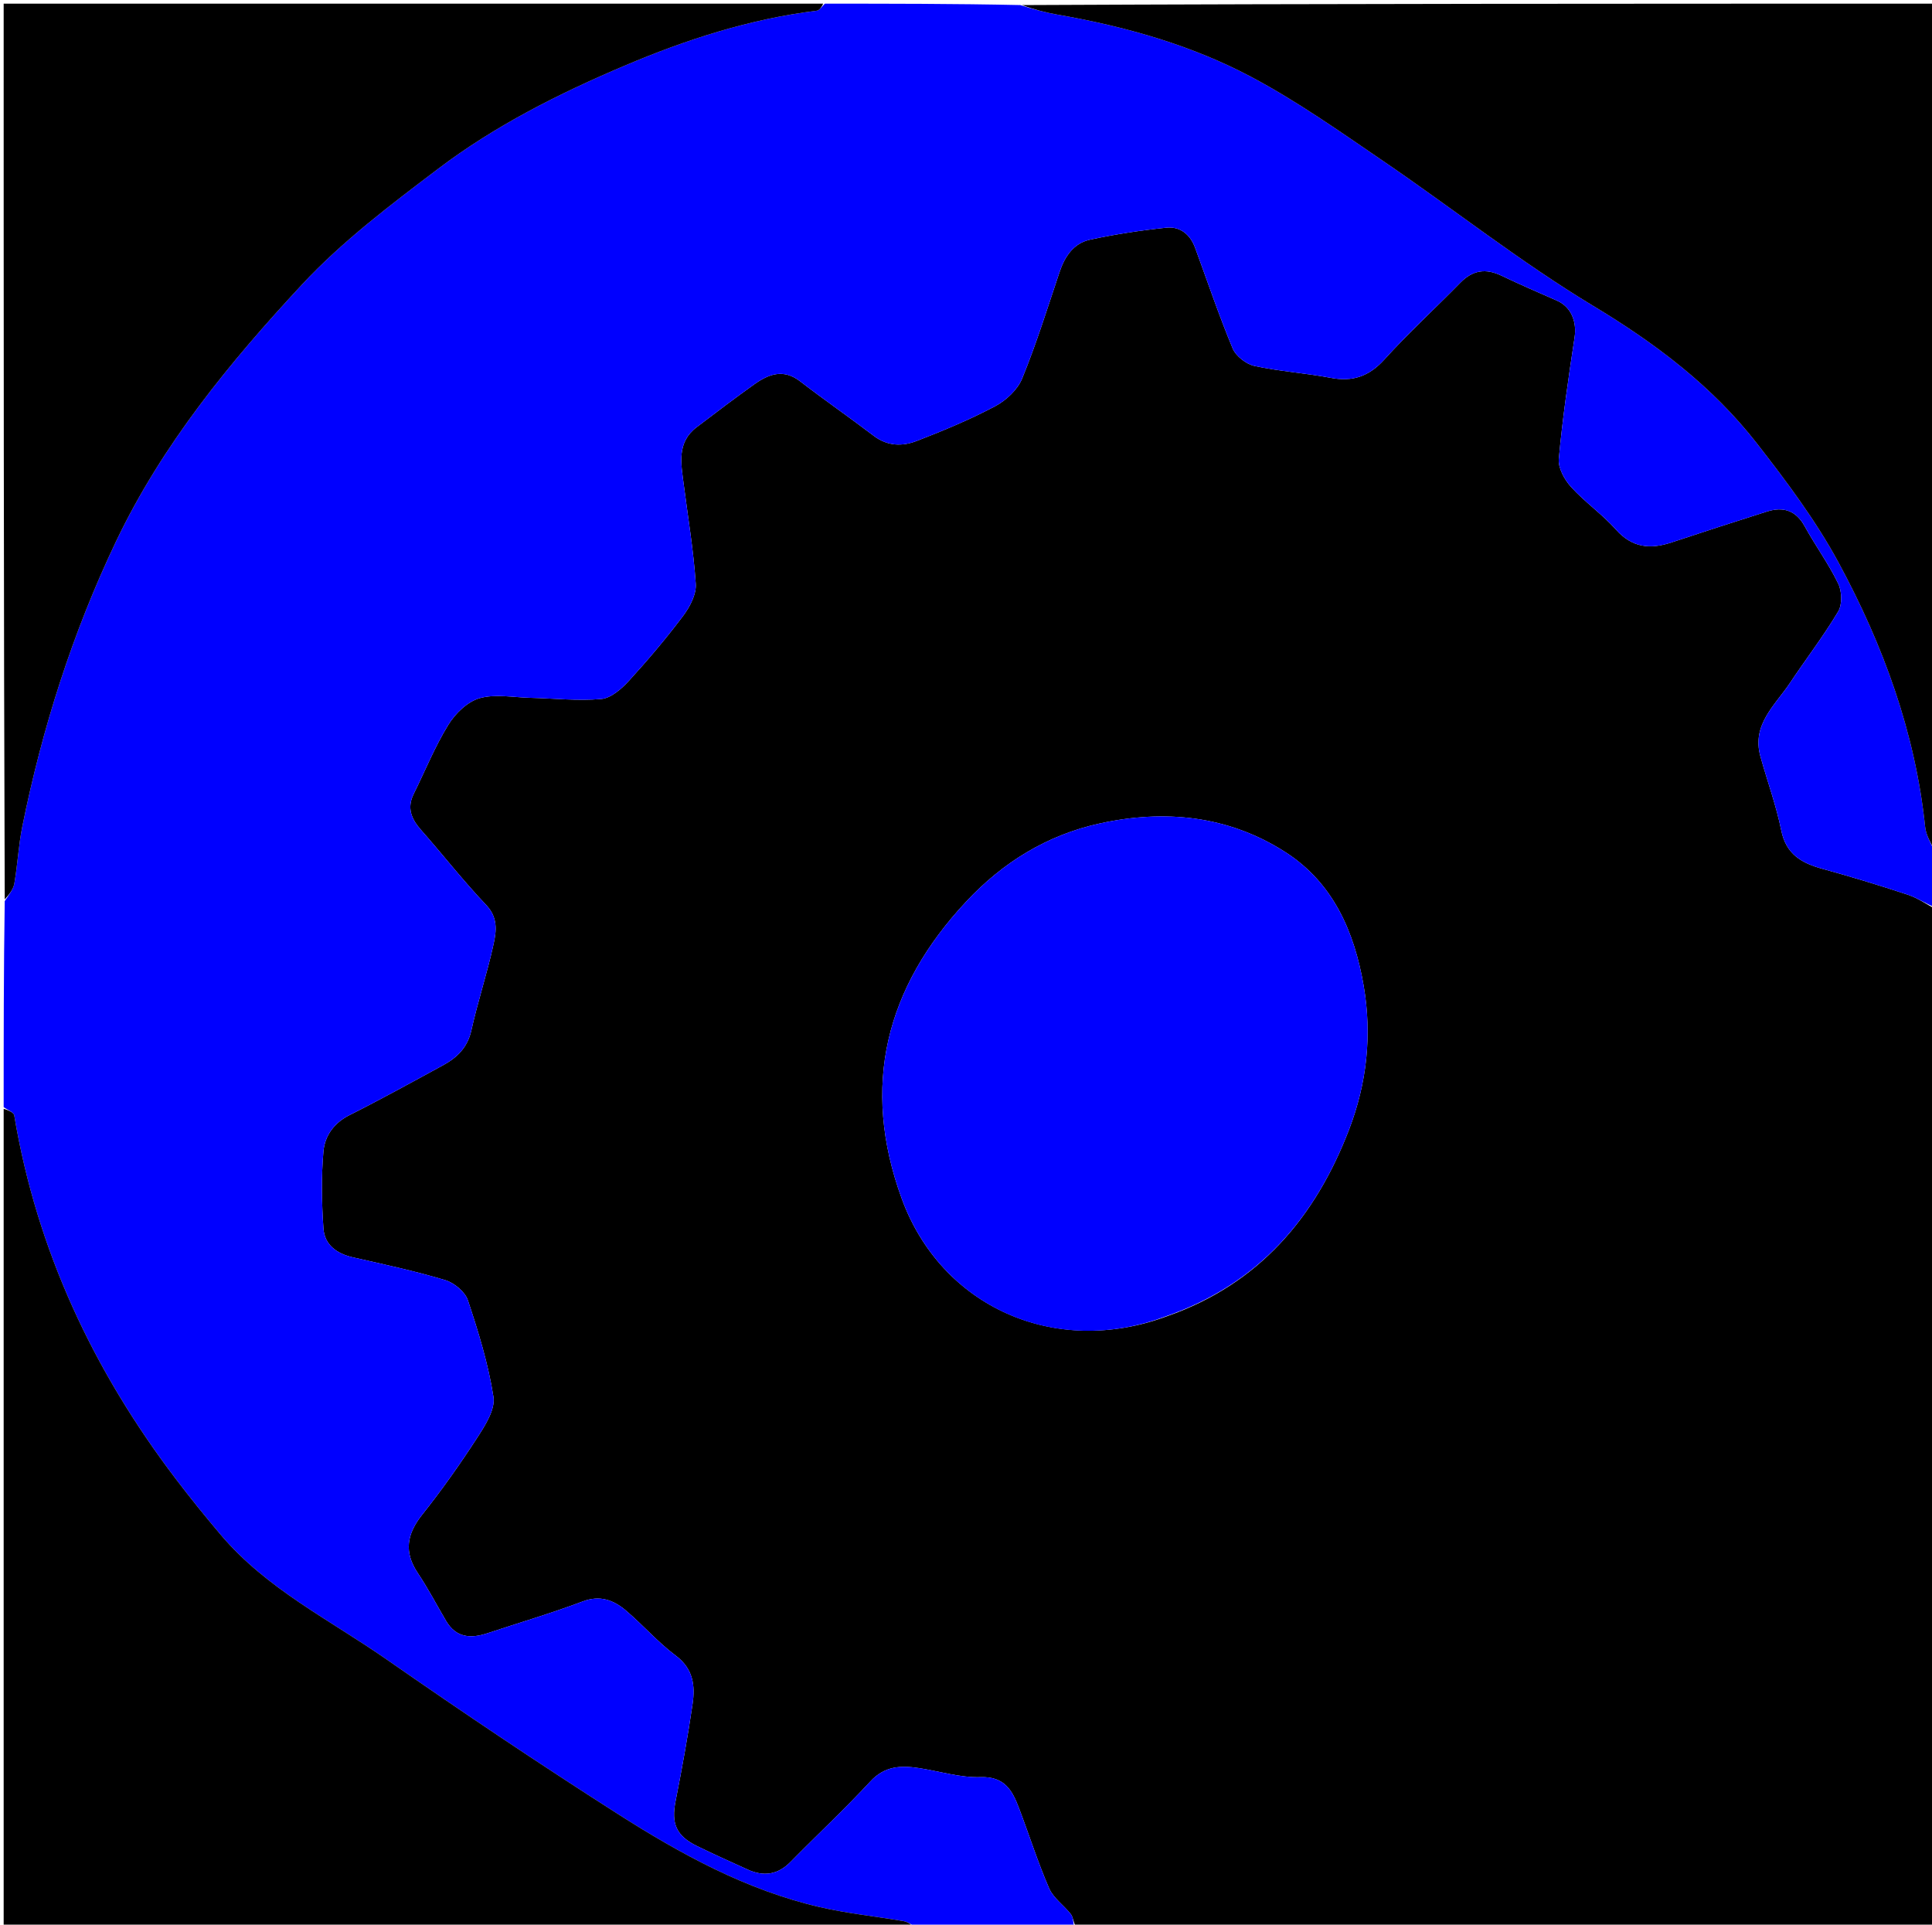
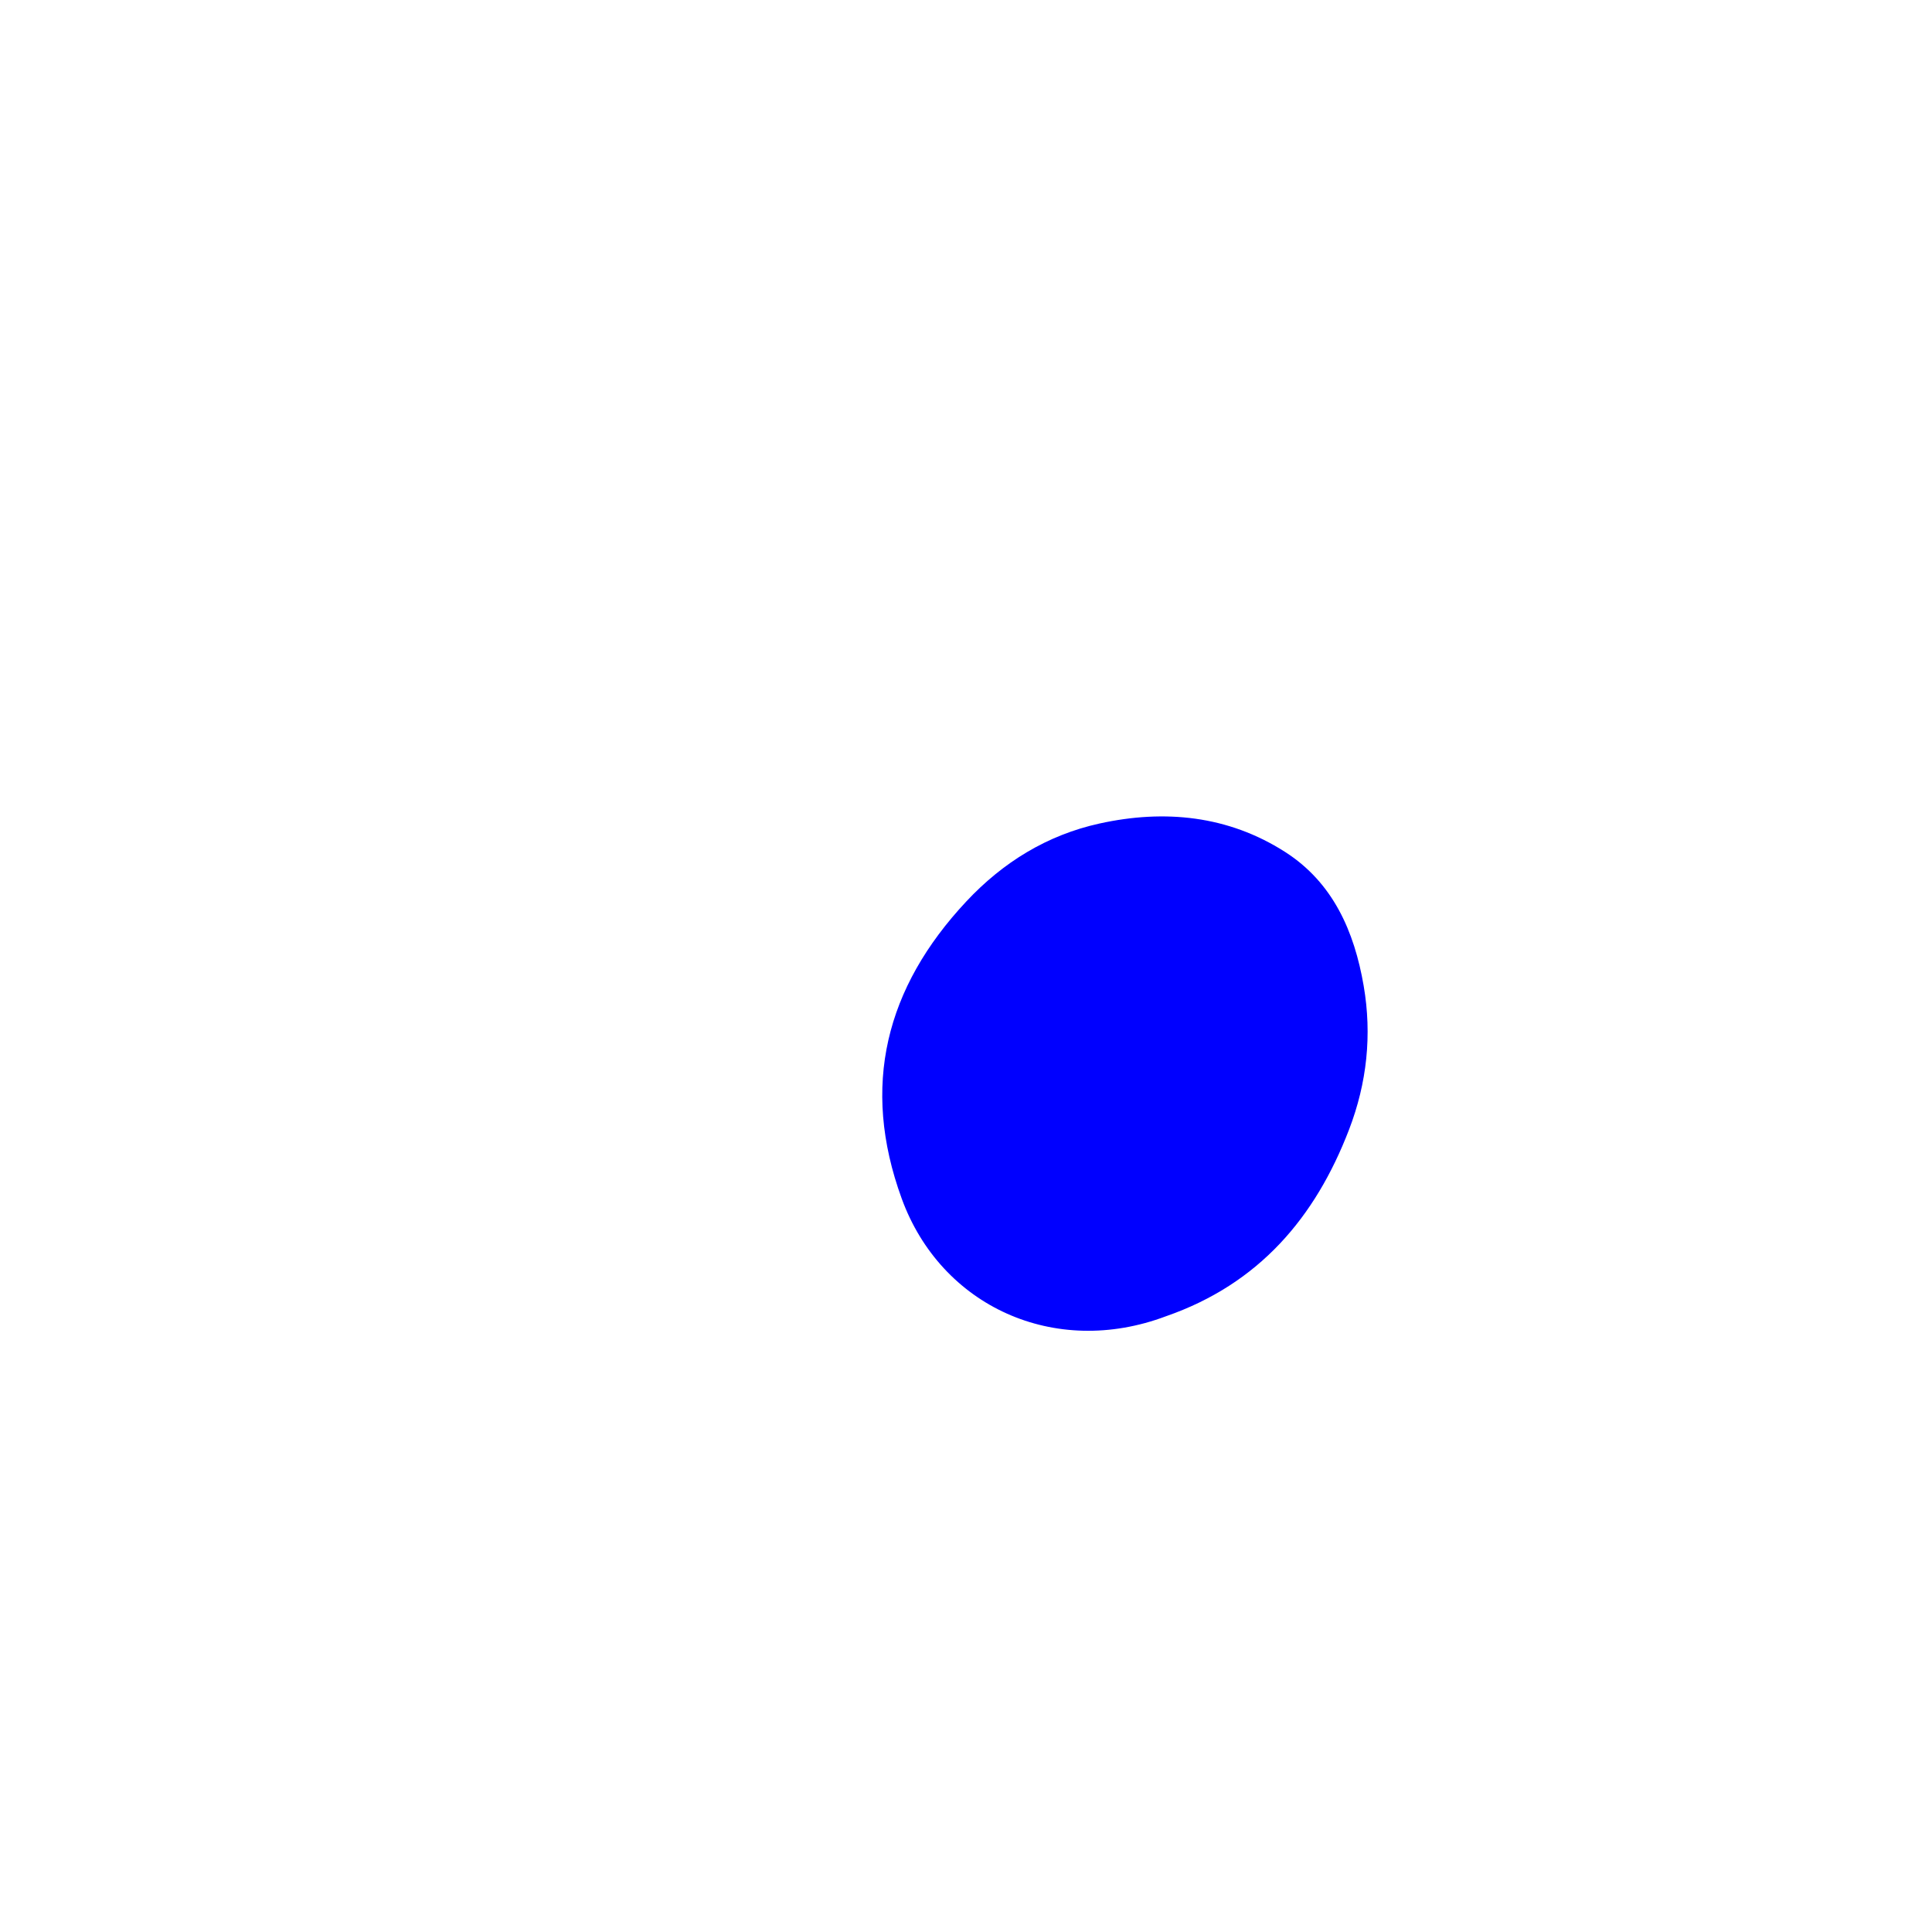
<svg xmlns="http://www.w3.org/2000/svg" version="1.1" id="Layer_1" x="0px" y="0px" width="100%" viewBox="0 0 527 525" enable-background="new 0 0 527 525" xml:space="preserve">
-   <path fill="#000000" opacity="1" stroke="none" d=" M528,248   C528,340.588 528,433.175 528,526   C449.979,526 371.958,526 293.468,525.6   C292.714,524.167 292.702,522.92 292.092,522.142   C290.196,519.72 287.345,517.793 286.177,515.104   C283.073,507.954 280.722,500.481 277.942,493.186   C276.129,488.427 274.059,484.56 267.492,484.772   C261.885,484.953 256.221,483.144 250.57,482.292   C245.697,481.557 241.317,481.73 237.461,485.893   C230.445,493.469 222.879,500.532 215.634,507.898   C212.162,511.427 208.298,511.953 203.948,509.982   C199.337,507.892 194.719,505.808 190.169,503.589   C184.424,500.787 183.063,497.426 184.272,491.33   C186.018,482.529 187.619,473.69 188.919,464.813   C189.652,459.806 189.109,455.191 184.31,451.61   C179.432,447.97 175.375,443.25 170.706,439.301   C167.357,436.468 163.679,435.057 158.926,436.849   C150.4,440.064 141.635,442.644 132.978,445.514   C128.419,447.026 124.405,446.777 121.686,442.166   C119.116,437.808 116.775,433.299 113.965,429.102   C110.11,423.343 110.969,418.451 115.168,413.17   C120.549,406.404 125.558,399.308 130.258,392.049   C132.398,388.743 135.127,384.442 134.603,381.054   C133.219,372.113 130.508,363.323 127.634,354.703   C126.862,352.386 123.907,349.934 121.456,349.197   C113.21,346.719 104.76,344.898 96.348,343.003   C91.901,342.002 88.539,339.629 88.224,335.086   C87.742,328.121 87.618,321.062 88.219,314.118   C88.585,309.886 91.049,306.331 95.341,304.177   C103.95,299.856 112.389,295.191 120.851,290.581   C124.682,288.495 127.533,285.745 128.57,281.076   C130.332,273.149 132.926,265.405 134.648,257.471   C135.417,253.932 135.858,250.266 132.616,246.863   C126.387,240.324 120.821,233.158 114.835,226.381   C112.193,223.39 110.944,220.388 112.848,216.555   C115.979,210.251 118.628,203.658 122.303,197.694   C124.202,194.613 127.524,191.379 130.831,190.45   C135.116,189.247 140.029,190.237 144.67,190.349   C151.124,190.505 157.622,191.233 164.009,190.671   C166.667,190.437 169.531,187.915 171.532,185.729   C176.738,180.042 181.732,174.127 186.361,167.965   C188.188,165.532 189.974,162.127 189.788,159.295   C189.186,150.169 187.657,141.105 186.487,132.017   C185.769,126.433 184.564,120.701 189.998,116.554   C195.196,112.587 200.413,108.639 205.735,104.842   C209.658,102.042 213.688,100.497 218.255,104.017   C224.857,109.108 231.725,113.854 238.36,118.904   C242.061,121.721 246.137,121.797 250.02,120.295   C257.289,117.485 264.532,114.477 271.407,110.837   C274.421,109.241 277.56,106.32 278.815,103.254   C282.692,93.783 285.746,83.972 289,74.253   C290.441,69.945 292.847,66.346 297.338,65.377   C304.194,63.897 311.168,62.836 318.146,62.105   C321.903,61.711 324.661,63.951 326.001,67.602   C329.362,76.763 332.479,86.026 336.229,95.025   C337.108,97.134 339.895,99.319 342.166,99.816   C349.01,101.311 356.078,101.748 362.971,103.063   C368.987,104.211 373.447,102.676 377.635,98.046   C384.223,90.763 391.504,84.111 398.379,77.082   C401.729,73.658 405.296,73.159 409.545,75.189   C414.546,77.578 419.634,79.788 424.712,82.013   C428.541,83.691 430.167,87.695 429.503,92.064   C427.83,103.065 426.218,114.091 425.202,125.164   C424.975,127.639 426.745,130.845 428.557,132.844   C432.316,136.993 437.06,140.257 440.771,144.442   C445.185,149.418 450.107,149.904 455.925,147.97   C464.572,145.096 473.244,142.298 481.932,139.55   C486.397,138.137 489.866,139.176 492.289,143.586   C495.194,148.874 498.805,153.795 501.427,159.206   C502.443,161.306 502.553,164.884 501.413,166.8   C497.418,173.516 492.616,179.747 488.279,186.267   C484.213,192.379 477.779,197.623 480.191,206.328   C482.057,213.063 484.495,219.672 485.875,226.499   C487.195,233.03 491.422,235.435 497.116,237   C504.95,239.152 512.732,241.521 520.445,244.075   C523.105,244.956 525.49,246.668 528,248  M318.451,359.003   C343.414,350.242 358.8,332.108 368.011,308.07   C372.858,295.421 374.276,282.32 371.976,268.917   C369.426,254.053 363.599,240.745 350.528,232.386   C335.009,222.461 317.664,220.734 299.916,224.64   C285.646,227.781 273.605,235.189 263.593,245.89   C241.585,269.411 234.768,296.242 245.958,326.936   C256.677,356.339 287.665,370.497 318.451,359.003  z" />
-   <path fill="#0000FF" opacity="1" stroke="none" d=" M528,247.534   C525.49,246.668 523.105,244.956 520.445,244.075   C512.732,241.521 504.95,239.152 497.116,237   C491.422,235.435 487.195,233.03 485.875,226.499   C484.495,219.672 482.057,213.063 480.191,206.328   C477.779,197.623 484.213,192.379 488.279,186.267   C492.616,179.747 497.418,173.516 501.413,166.8   C502.553,164.884 502.443,161.306 501.427,159.206   C498.805,153.795 495.194,148.874 492.289,143.586   C489.866,139.176 486.397,138.137 481.932,139.55   C473.244,142.298 464.572,145.096 455.925,147.97   C450.107,149.904 445.185,149.418 440.771,144.442   C437.06,140.257 432.316,136.993 428.557,132.844   C426.745,130.845 424.975,127.639 425.202,125.164   C426.218,114.091 427.83,103.065 429.503,92.064   C430.167,87.695 428.541,83.691 424.712,82.013   C419.634,79.788 414.546,77.578 409.545,75.189   C405.296,73.159 401.729,73.658 398.379,77.082   C391.504,84.111 384.223,90.763 377.635,98.046   C373.447,102.676 368.987,104.211 362.971,103.063   C356.078,101.748 349.01,101.311 342.166,99.816   C339.895,99.319 337.108,97.134 336.229,95.025   C332.479,86.026 329.362,76.763 326.001,67.602   C324.661,63.951 321.903,61.711 318.146,62.105   C311.168,62.836 304.194,63.897 297.338,65.377   C292.847,66.346 290.441,69.945 289,74.253   C285.746,83.972 282.692,93.783 278.815,103.254   C277.56,106.32 274.421,109.241 271.407,110.837   C264.532,114.477 257.289,117.485 250.02,120.295   C246.137,121.797 242.061,121.721 238.36,118.904   C231.725,113.854 224.857,109.108 218.255,104.017   C213.688,100.497 209.658,102.042 205.735,104.842   C200.413,108.639 195.196,112.587 189.998,116.554   C184.564,120.701 185.769,126.433 186.487,132.017   C187.657,141.105 189.186,150.169 189.788,159.295   C189.974,162.127 188.188,165.532 186.361,167.965   C181.732,174.127 176.738,180.042 171.532,185.729   C169.531,187.915 166.667,190.437 164.009,190.671   C157.622,191.233 151.124,190.505 144.67,190.349   C140.029,190.237 135.116,189.247 130.831,190.45   C127.524,191.379 124.202,194.613 122.303,197.694   C118.628,203.658 115.979,210.251 112.848,216.555   C110.944,220.388 112.193,223.39 114.835,226.381   C120.821,233.158 126.387,240.324 132.616,246.863   C135.858,250.266 135.417,253.932 134.648,257.471   C132.926,265.405 130.332,273.149 128.57,281.076   C127.533,285.745 124.682,288.495 120.851,290.581   C112.389,295.191 103.95,299.856 95.341,304.177   C91.049,306.331 88.585,309.886 88.219,314.118   C87.618,321.062 87.742,328.121 88.224,335.086   C88.539,339.629 91.901,342.002 96.348,343.003   C104.76,344.898 113.21,346.719 121.456,349.197   C123.907,349.934 126.862,352.386 127.634,354.703   C130.508,363.323 133.219,372.113 134.603,381.054   C135.127,384.442 132.398,388.743 130.258,392.049   C125.558,399.308 120.549,406.404 115.168,413.17   C110.969,418.451 110.11,423.343 113.965,429.102   C116.775,433.299 119.116,437.808 121.686,442.166   C124.405,446.777 128.419,447.026 132.978,445.514   C141.635,442.644 150.4,440.064 158.926,436.849   C163.679,435.057 167.357,436.468 170.706,439.301   C175.375,443.25 179.432,447.97 184.31,451.61   C189.109,455.191 189.652,459.806 188.919,464.813   C187.619,473.69 186.018,482.529 184.272,491.33   C183.063,497.426 184.424,500.787 190.169,503.589   C194.719,505.808 199.337,507.892 203.948,509.982   C208.298,511.953 212.162,511.427 215.634,507.898   C222.879,500.532 230.445,493.469 237.461,485.893   C241.317,481.73 245.697,481.557 250.57,482.292   C256.221,483.144 261.885,484.953 267.492,484.772   C274.059,484.56 276.129,488.427 277.942,493.186   C280.722,500.481 283.073,507.954 286.177,515.104   C287.345,517.793 290.196,519.72 292.092,522.142   C292.702,522.92 292.714,524.167 293,525.6   C278.646,526 264.292,526 249.68,525.608   C248.413,524.812 247.435,524.213 246.386,524.035   C238.828,522.748 231.161,521.958 223.706,520.24   C203.545,515.592 185.622,505.724 168.417,494.744   C147.11,481.145 126.114,467.033 105.364,452.596   C89.937,441.863 72.719,433.423 60.268,418.73   C56.032,413.731 51.905,408.63 47.941,403.413   C25.468,373.838 10.066,341.115 3.884,304.275   C3.734,303.381 1.997,302.753 1,302   C1,283.312 1,264.625 1.291,245.81   C2.385,244.125 3.621,242.643 3.91,240.994   C4.81,235.842 5.049,230.566 6.085,225.447   C11.528,198.549 19.786,172.58 31.62,147.75   C44.254,121.243 62.675,98.821 82.38,77.62   C93.367,65.799 106.555,55.863 119.494,46.058   C135.03,34.285 152.435,25.526 170.384,17.912   C187.245,10.76 204.536,5.174 222.8,2.919   C223.6,2.82 224.27,1.664 225,1   C242.688,1 260.375,1 278.307,1.383   C281.82,2.51 285.064,3.399 288.362,3.973   C306.746,7.174 324.69,12.181 341.143,20.89   C353.767,27.572 365.549,35.92 377.388,43.993   C396.524,57.041 414.778,71.501 434.572,83.428   C451.601,93.688 467.027,105.305 479.175,120.881   C487.281,131.274 495.309,141.977 501.55,153.526   C513.693,175.995 522.438,199.826 525.131,225.541   C525.399,228.1 527.012,230.517 528,233   C528,237.689 528,242.379 528,247.534  z" />
-   <path fill="#000000" opacity="1" stroke="none" d=" M528,232.531   C527.012,230.517 525.399,228.1 525.131,225.541   C522.438,199.826 513.693,175.995 501.55,153.526   C495.309,141.977 487.281,131.274 479.175,120.881   C467.027,105.305 451.601,93.688 434.572,83.428   C414.778,71.501 396.524,57.041 377.388,43.993   C365.549,35.92 353.767,27.572 341.143,20.89   C324.69,12.181 306.746,7.174 288.362,3.973   C285.064,3.399 281.82,2.51 278.776,1.383   C361.924,1 444.849,1 528,1   C528,78.021 528,155.042 528,232.531  z" />
-   <path fill="#000000" opacity="1" stroke="none" d=" M1,302.469   C1.997,302.753 3.734,303.381 3.884,304.275   C10.066,341.115 25.468,373.838 47.941,403.413   C51.905,408.63 56.032,413.731 60.268,418.73   C72.719,433.423 89.937,441.863 105.364,452.596   C126.114,467.033 147.11,481.145 168.417,494.744   C185.622,505.724 203.545,515.592 223.706,520.24   C231.161,521.958 238.828,522.748 246.386,524.035   C247.435,524.213 248.413,524.812 249.212,525.608   C166.41,526 83.82,526 1,526   C1,451.646 1,377.292 1,302.469  z" />
-   <path fill="#000000" opacity="1" stroke="none" d=" M224.531,1   C224.27,1.664 223.6,2.82 222.8,2.919   C204.536,5.174 187.245,10.76 170.384,17.912   C152.435,25.526 135.03,34.285 119.494,46.058   C106.555,55.863 93.367,65.799 82.38,77.62   C62.675,98.821 44.254,121.243 31.62,147.75   C19.786,172.58 11.528,198.549 6.085,225.447   C5.049,230.566 4.81,235.842 3.91,240.994   C3.621,242.643 2.385,244.125 1.291,245.342   C1,163.743 1,82.485 1,1   C75.354,1 149.708,1 224.531,1  z" />
  <path fill="#0000FF" opacity="1" stroke="none" d=" M318.048,359.049   C287.665,370.497 256.677,356.339 245.958,326.936   C234.768,296.242 241.585,269.411 263.593,245.89   C273.605,235.189 285.646,227.781 299.916,224.64   C317.664,220.734 335.009,222.461 350.528,232.386   C363.599,240.745 369.426,254.053 371.976,268.917   C374.276,282.32 372.858,295.421 368.011,308.07   C358.8,332.108 343.414,350.242 318.048,359.049  z" />
</svg>